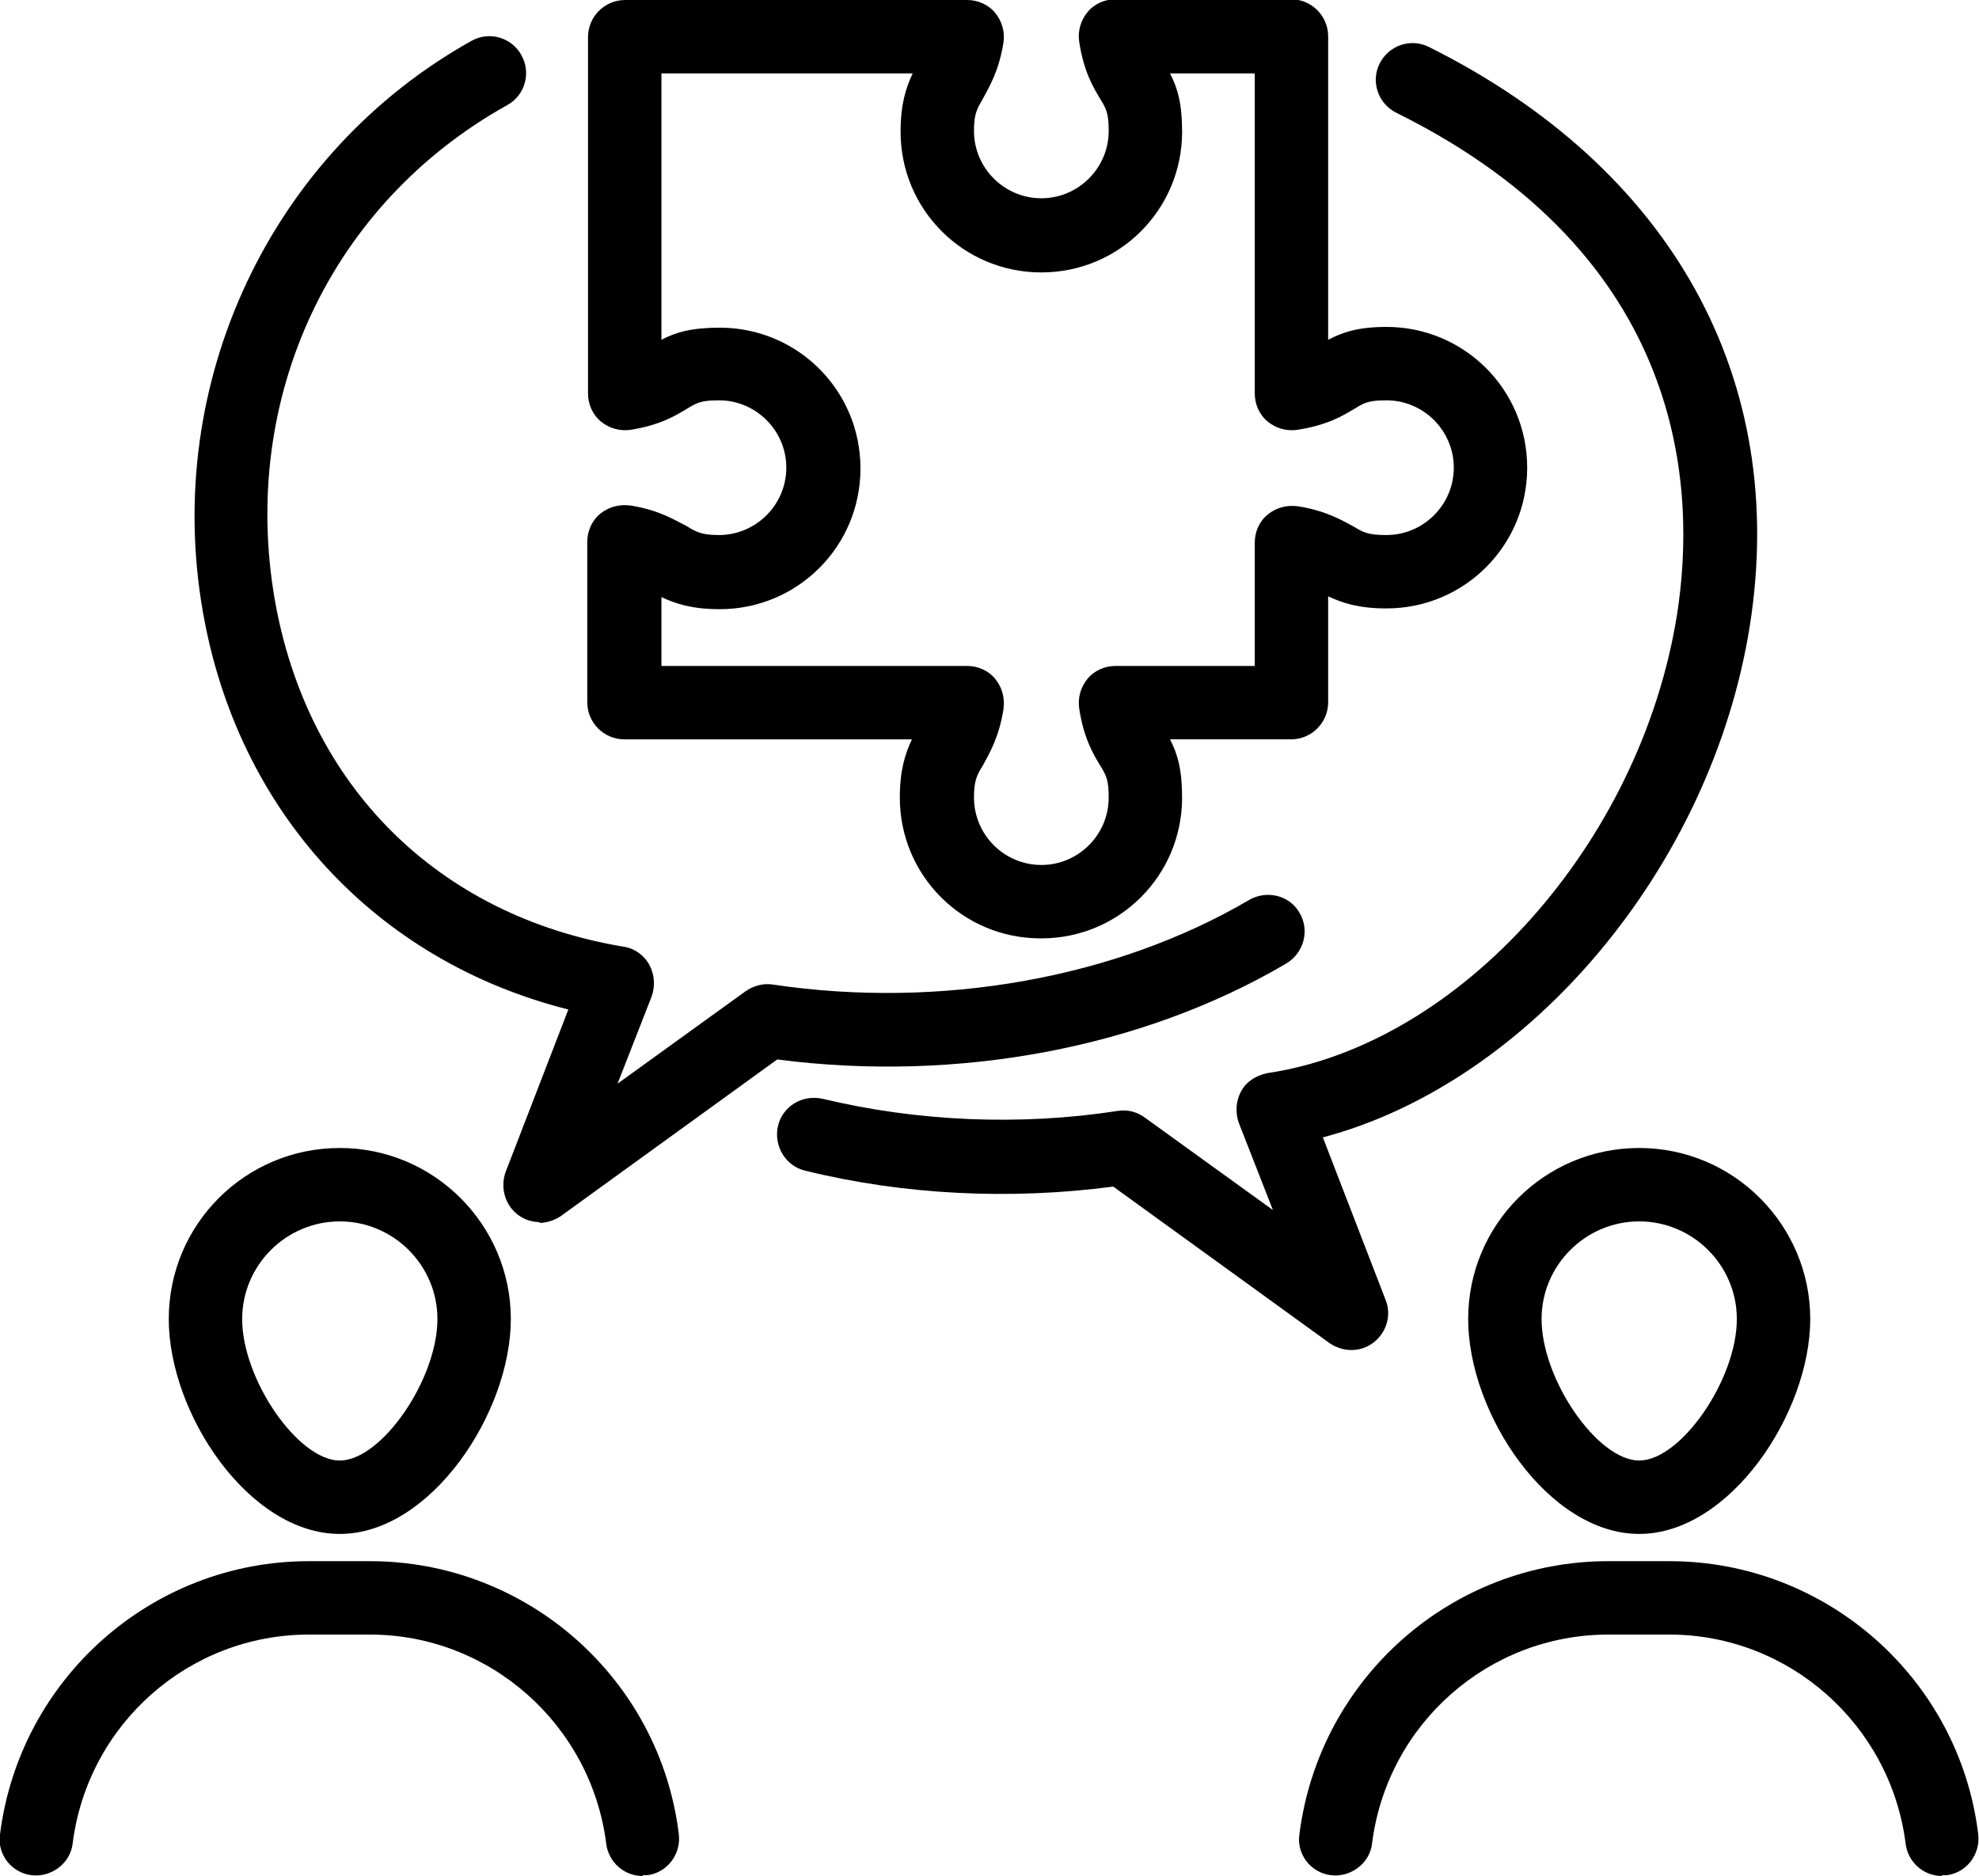
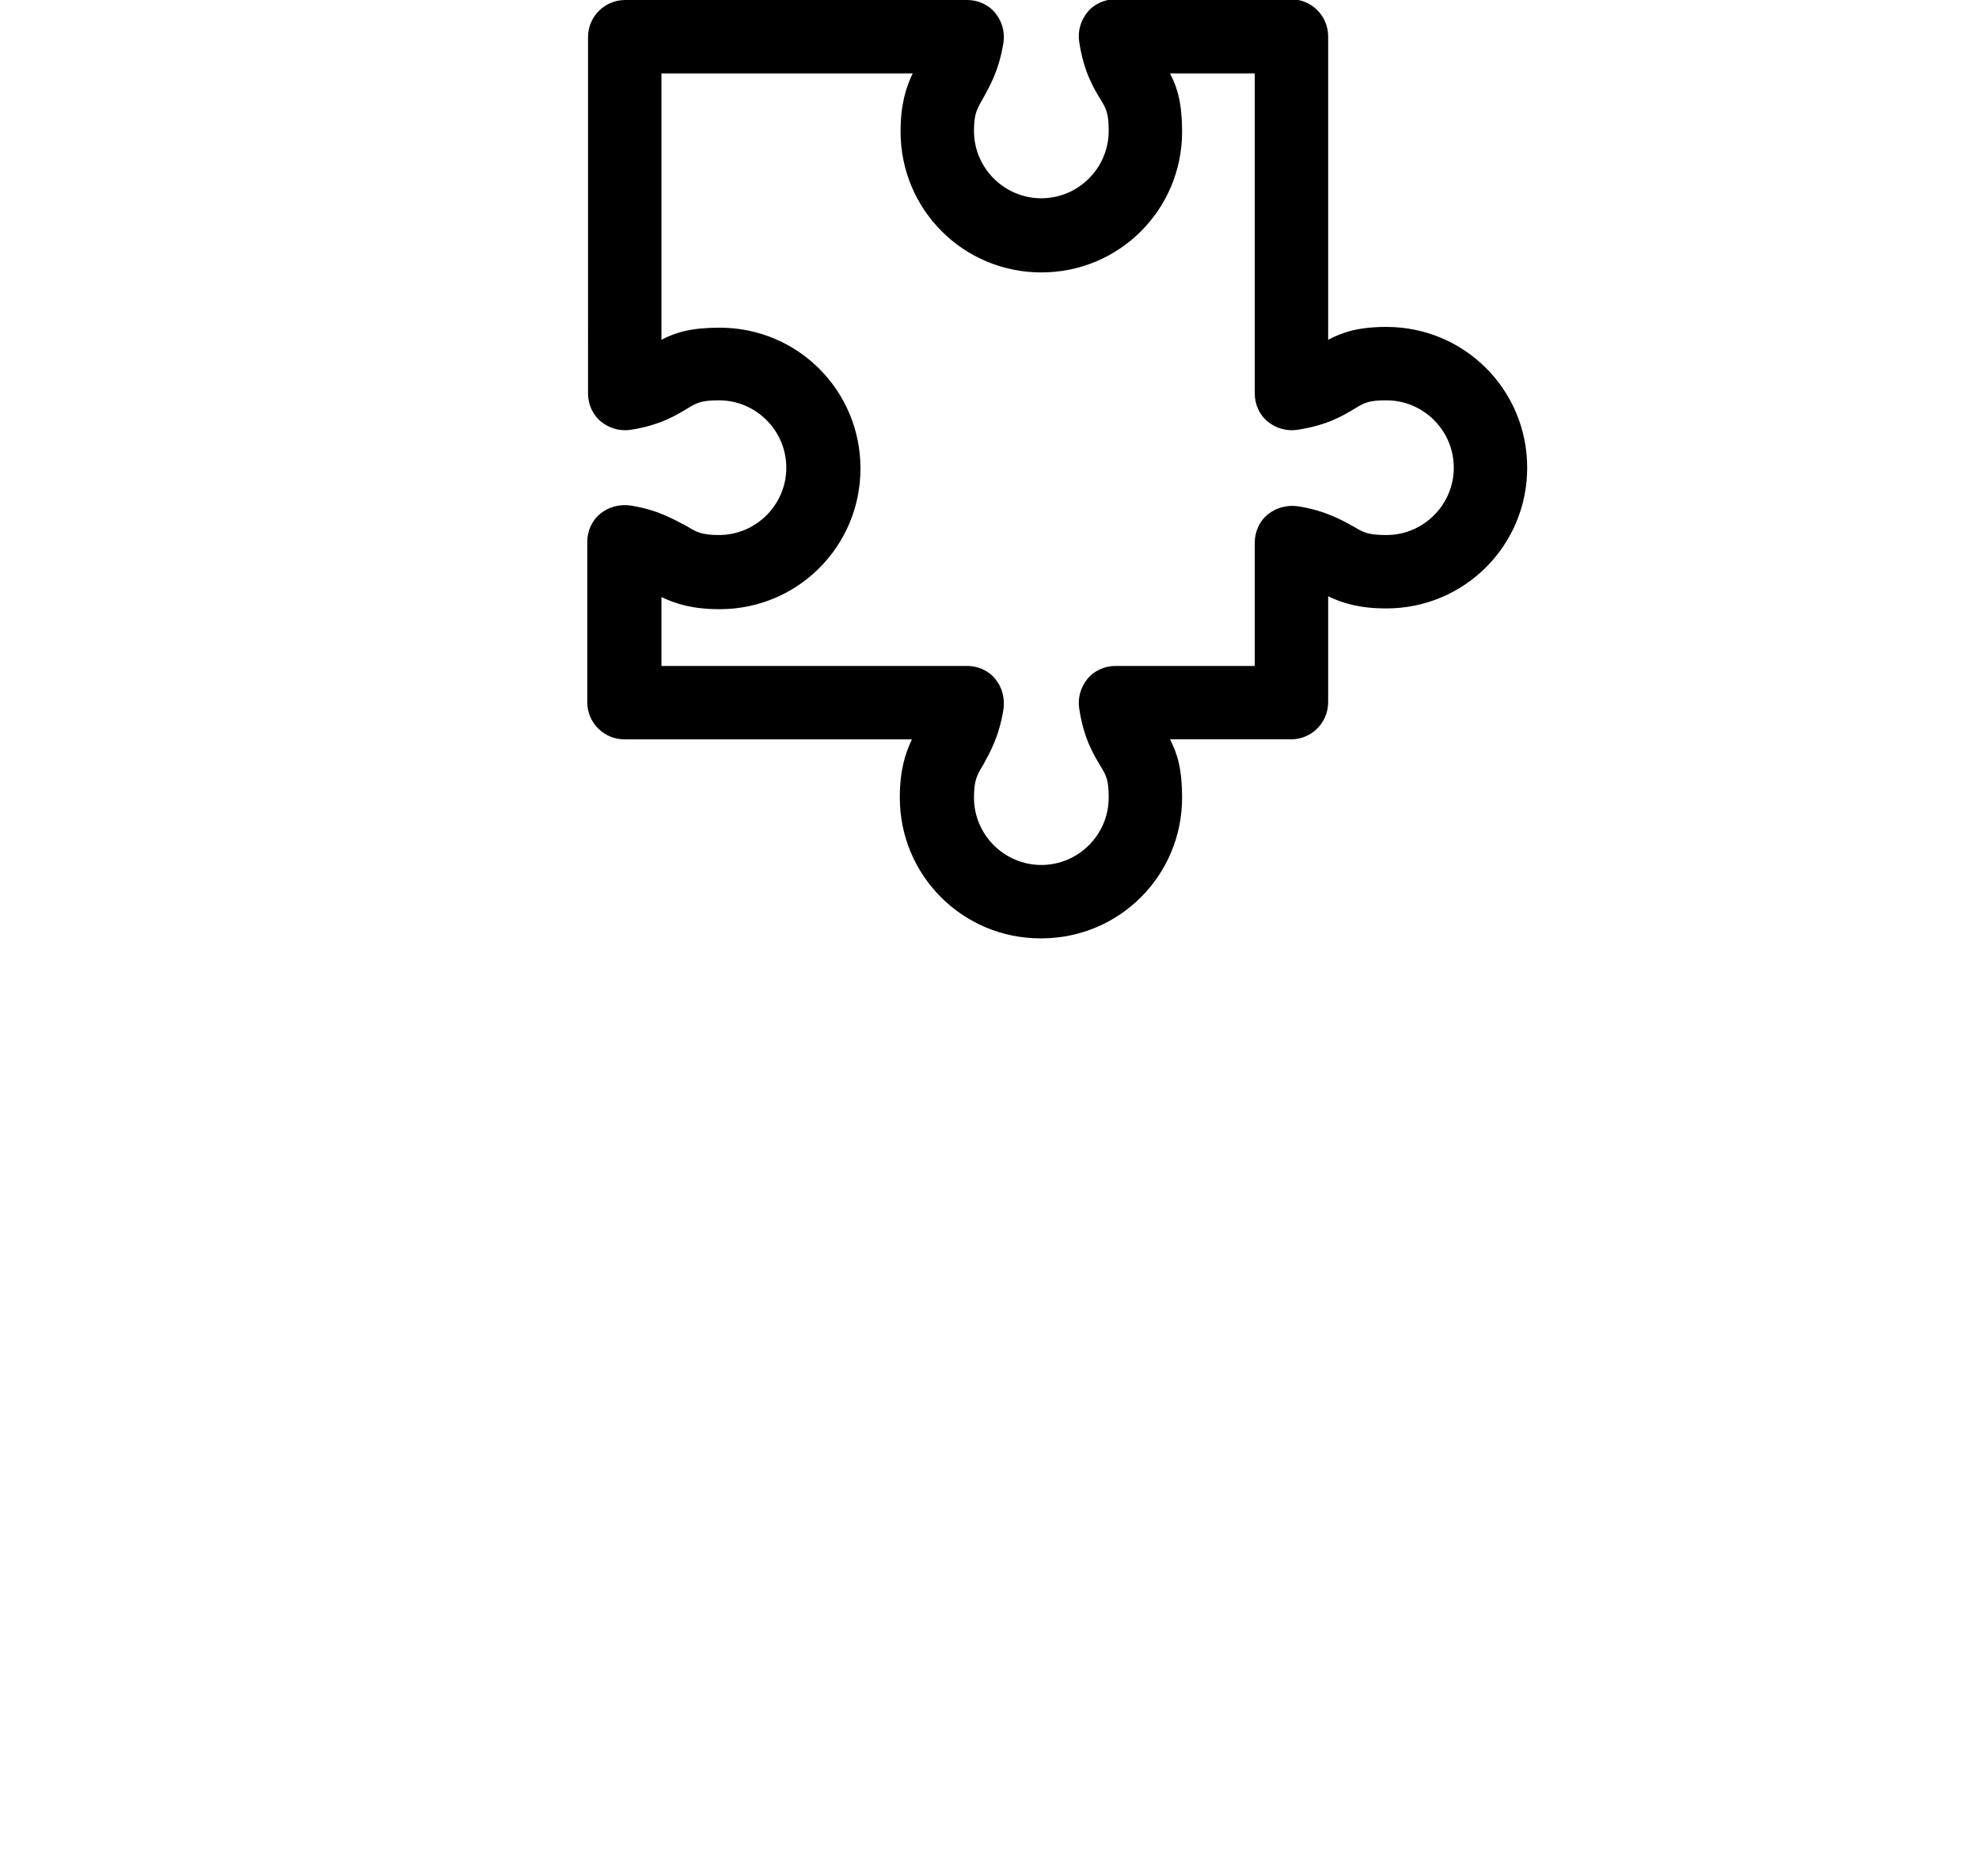
<svg xmlns="http://www.w3.org/2000/svg" id="Layer_1" data-name="Layer 1" viewBox="0 0 26.15 24.79">
-   <path d="M25.66,24.79c-.24,0-.45-.18-.48-.43-.2-1.57-1.54-2.76-3.12-2.76h-.81c-1.58,0-2.92,1.18-3.12,2.76-.03.27-.29.45-.54.42-.27-.03-.46-.28-.42-.54.26-2.06,2.01-3.61,4.08-3.61h.81c2.07,0,3.83,1.55,4.08,3.61.03.27-.16.51-.42.54-.02,0-.04,0-.06,0ZM8.49,24.79c-.24,0-.45-.18-.48-.43-.2-1.57-1.54-2.76-3.12-2.76h-.81c-1.58,0-2.92,1.18-3.12,2.76-.03.27-.29.45-.54.42-.27-.03-.46-.28-.42-.54.26-2.06,2.01-3.61,4.08-3.61h.81c2.07,0,3.83,1.55,4.08,3.61.03.27-.16.51-.42.54-.02,0-.04,0-.06,0ZM21.66,20.27c-1.2,0-2.26-1.59-2.26-2.84s1.01-2.26,2.26-2.26,2.26,1.02,2.26,2.26-1.06,2.84-2.26,2.84ZM21.66,16.14c-.71,0-1.29.58-1.29,1.29,0,.8.74,1.87,1.29,1.87s1.29-1.07,1.29-1.87c0-.71-.58-1.29-1.29-1.29ZM4.49,20.27c-1.2,0-2.26-1.59-2.26-2.84s1.01-2.26,2.26-2.26,2.26,1.02,2.26,2.26-1.06,2.84-2.26,2.84ZM4.49,16.14c-.71,0-1.29.58-1.29,1.29,0,.8.74,1.87,1.29,1.87s1.29-1.07,1.29-1.87c0-.71-.58-1.29-1.29-1.29Z" />
  <path d="M13.75,12.4c-1.03,0-1.86-.83-1.86-1.86,0-.36.07-.58.16-.77h-3.8c-.27,0-.49-.22-.49-.49v-2.12c0-.14.06-.28.17-.37.11-.09.25-.13.4-.11.38.06.58.19.74.27.13.08.2.12.43.12.49,0,.89-.4.89-.89s-.4-.89-.89-.89c-.23,0-.29.03-.42.11-.15.09-.36.22-.75.28-.14.02-.28-.02-.39-.11-.11-.09-.17-.23-.17-.37V.49c0-.27.22-.49.49-.49h4.52c.14,0,.28.06.37.17.09.11.13.25.11.39-.06.38-.19.59-.27.74-.08.14-.12.2-.12.43,0,.49.4.89.89.89s.89-.4.89-.89c0-.23-.03-.29-.11-.42-.09-.15-.22-.36-.28-.76-.02-.14.02-.28.11-.39.09-.11.23-.17.37-.17h2.32c.27,0,.49.22.49.49v4.01c.19-.1.4-.17.77-.17,1.03,0,1.86.83,1.86,1.86s-.83,1.86-1.86,1.86c-.36,0-.58-.07-.77-.16v1.4c0,.27-.22.49-.49.49h-1.6c.1.19.16.4.16.77,0,1.03-.83,1.86-1.86,1.86ZM8.74,8.8h4.04c.14,0,.28.06.37.17.09.11.13.25.11.4-.06.38-.19.59-.27.74-.08.13-.12.2-.12.43,0,.49.4.89.89.89s.89-.4.89-.89c0-.23-.03-.29-.11-.42-.09-.15-.22-.36-.28-.76-.02-.14.02-.28.11-.39.09-.11.23-.17.37-.17h1.84v-1.63c0-.14.06-.28.17-.37.11-.09.25-.13.4-.11.38.06.59.19.74.27.13.08.2.11.43.11.49,0,.89-.4.89-.89s-.4-.89-.89-.89c-.23,0-.29.03-.42.11-.15.09-.36.22-.76.28-.14.02-.28-.02-.39-.11-.11-.09-.17-.23-.17-.37V.97h-1.12c.1.19.16.4.16.77,0,1.03-.83,1.86-1.86,1.86s-1.86-.83-1.86-1.86c0-.36.07-.58.16-.77h-3.32v3.52c.19-.1.4-.16.77-.16,1.03,0,1.86.83,1.86,1.86s-.83,1.86-1.86,1.86c-.36,0-.58-.07-.77-.16v.91Z" />
-   <path d="M7.14,16.15c-.1,0-.21-.03-.3-.1-.17-.13-.23-.36-.16-.56l.83-2.15c-2.54-.64-4.37-2.61-4.83-5.26-.53-3.03.9-6.06,3.55-7.54.23-.13.53-.05.66.19.13.23.05.53-.19.66-2.33,1.3-3.53,3.86-3.07,6.53.43,2.46,2.15,4.18,4.61,4.59.14.02.27.11.34.24.07.13.08.28.03.42l-.45,1.15,1.69-1.22c.1-.07.23-.11.36-.09,2.21.33,4.53-.08,6.3-1.12.23-.13.53-.06.66.17.14.23.06.53-.17.67-1.9,1.12-4.35,1.58-6.73,1.27l-2.86,2.07c-.09.06-.19.09-.29.09Z" />
-   <path d="M17.86,17.84c-.1,0-.2-.03-.29-.09l-2.86-2.07c-1.36.18-2.77.11-4.07-.21-.26-.06-.42-.33-.36-.59s.32-.42.59-.36c1.25.3,2.61.36,3.9.16.13-.02.25.01.36.09l1.69,1.22-.45-1.15c-.05-.14-.04-.29.03-.42.07-.13.2-.21.35-.24,2.55-.38,4.93-3.04,5.41-6.06.26-1.66.13-4.73-3.71-6.63-.24-.12-.34-.41-.22-.65.12-.24.41-.34.65-.22,3.21,1.6,4.76,4.39,4.24,7.66-.51,3.19-2.92,6.03-5.64,6.75l.83,2.15c.08.2.01.43-.16.56-.09.07-.19.1-.3.1Z" />
</svg>